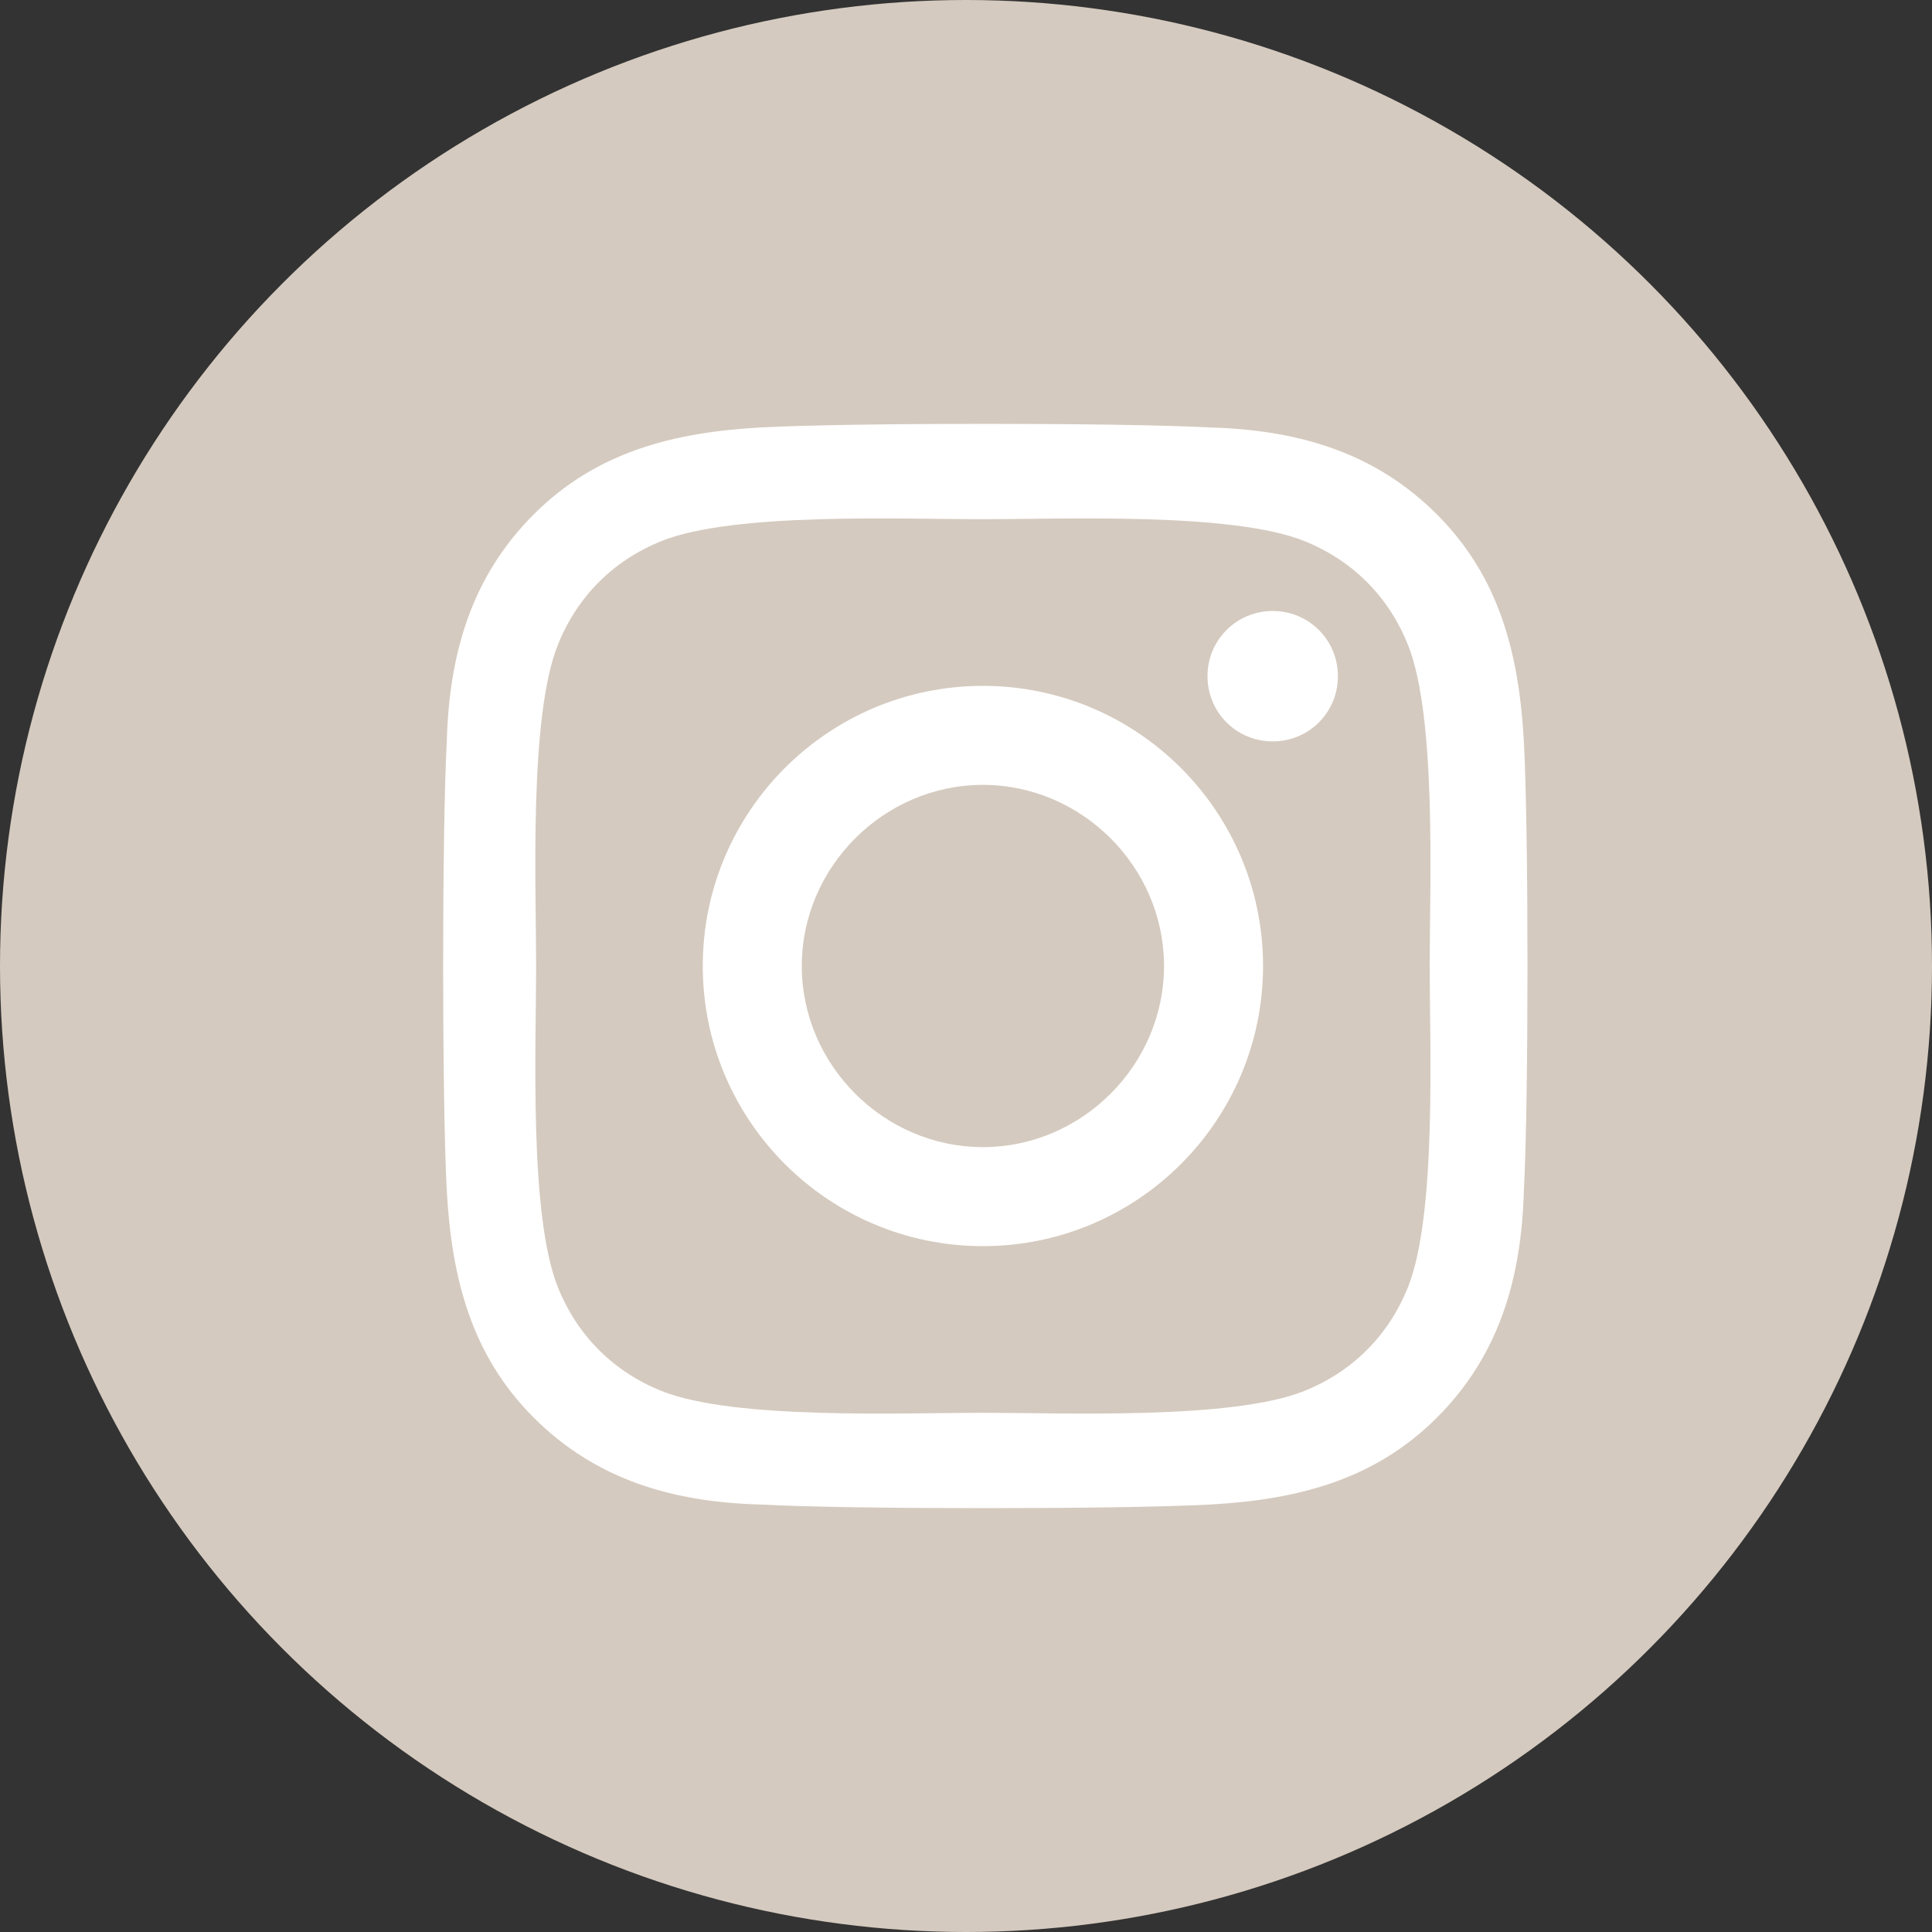
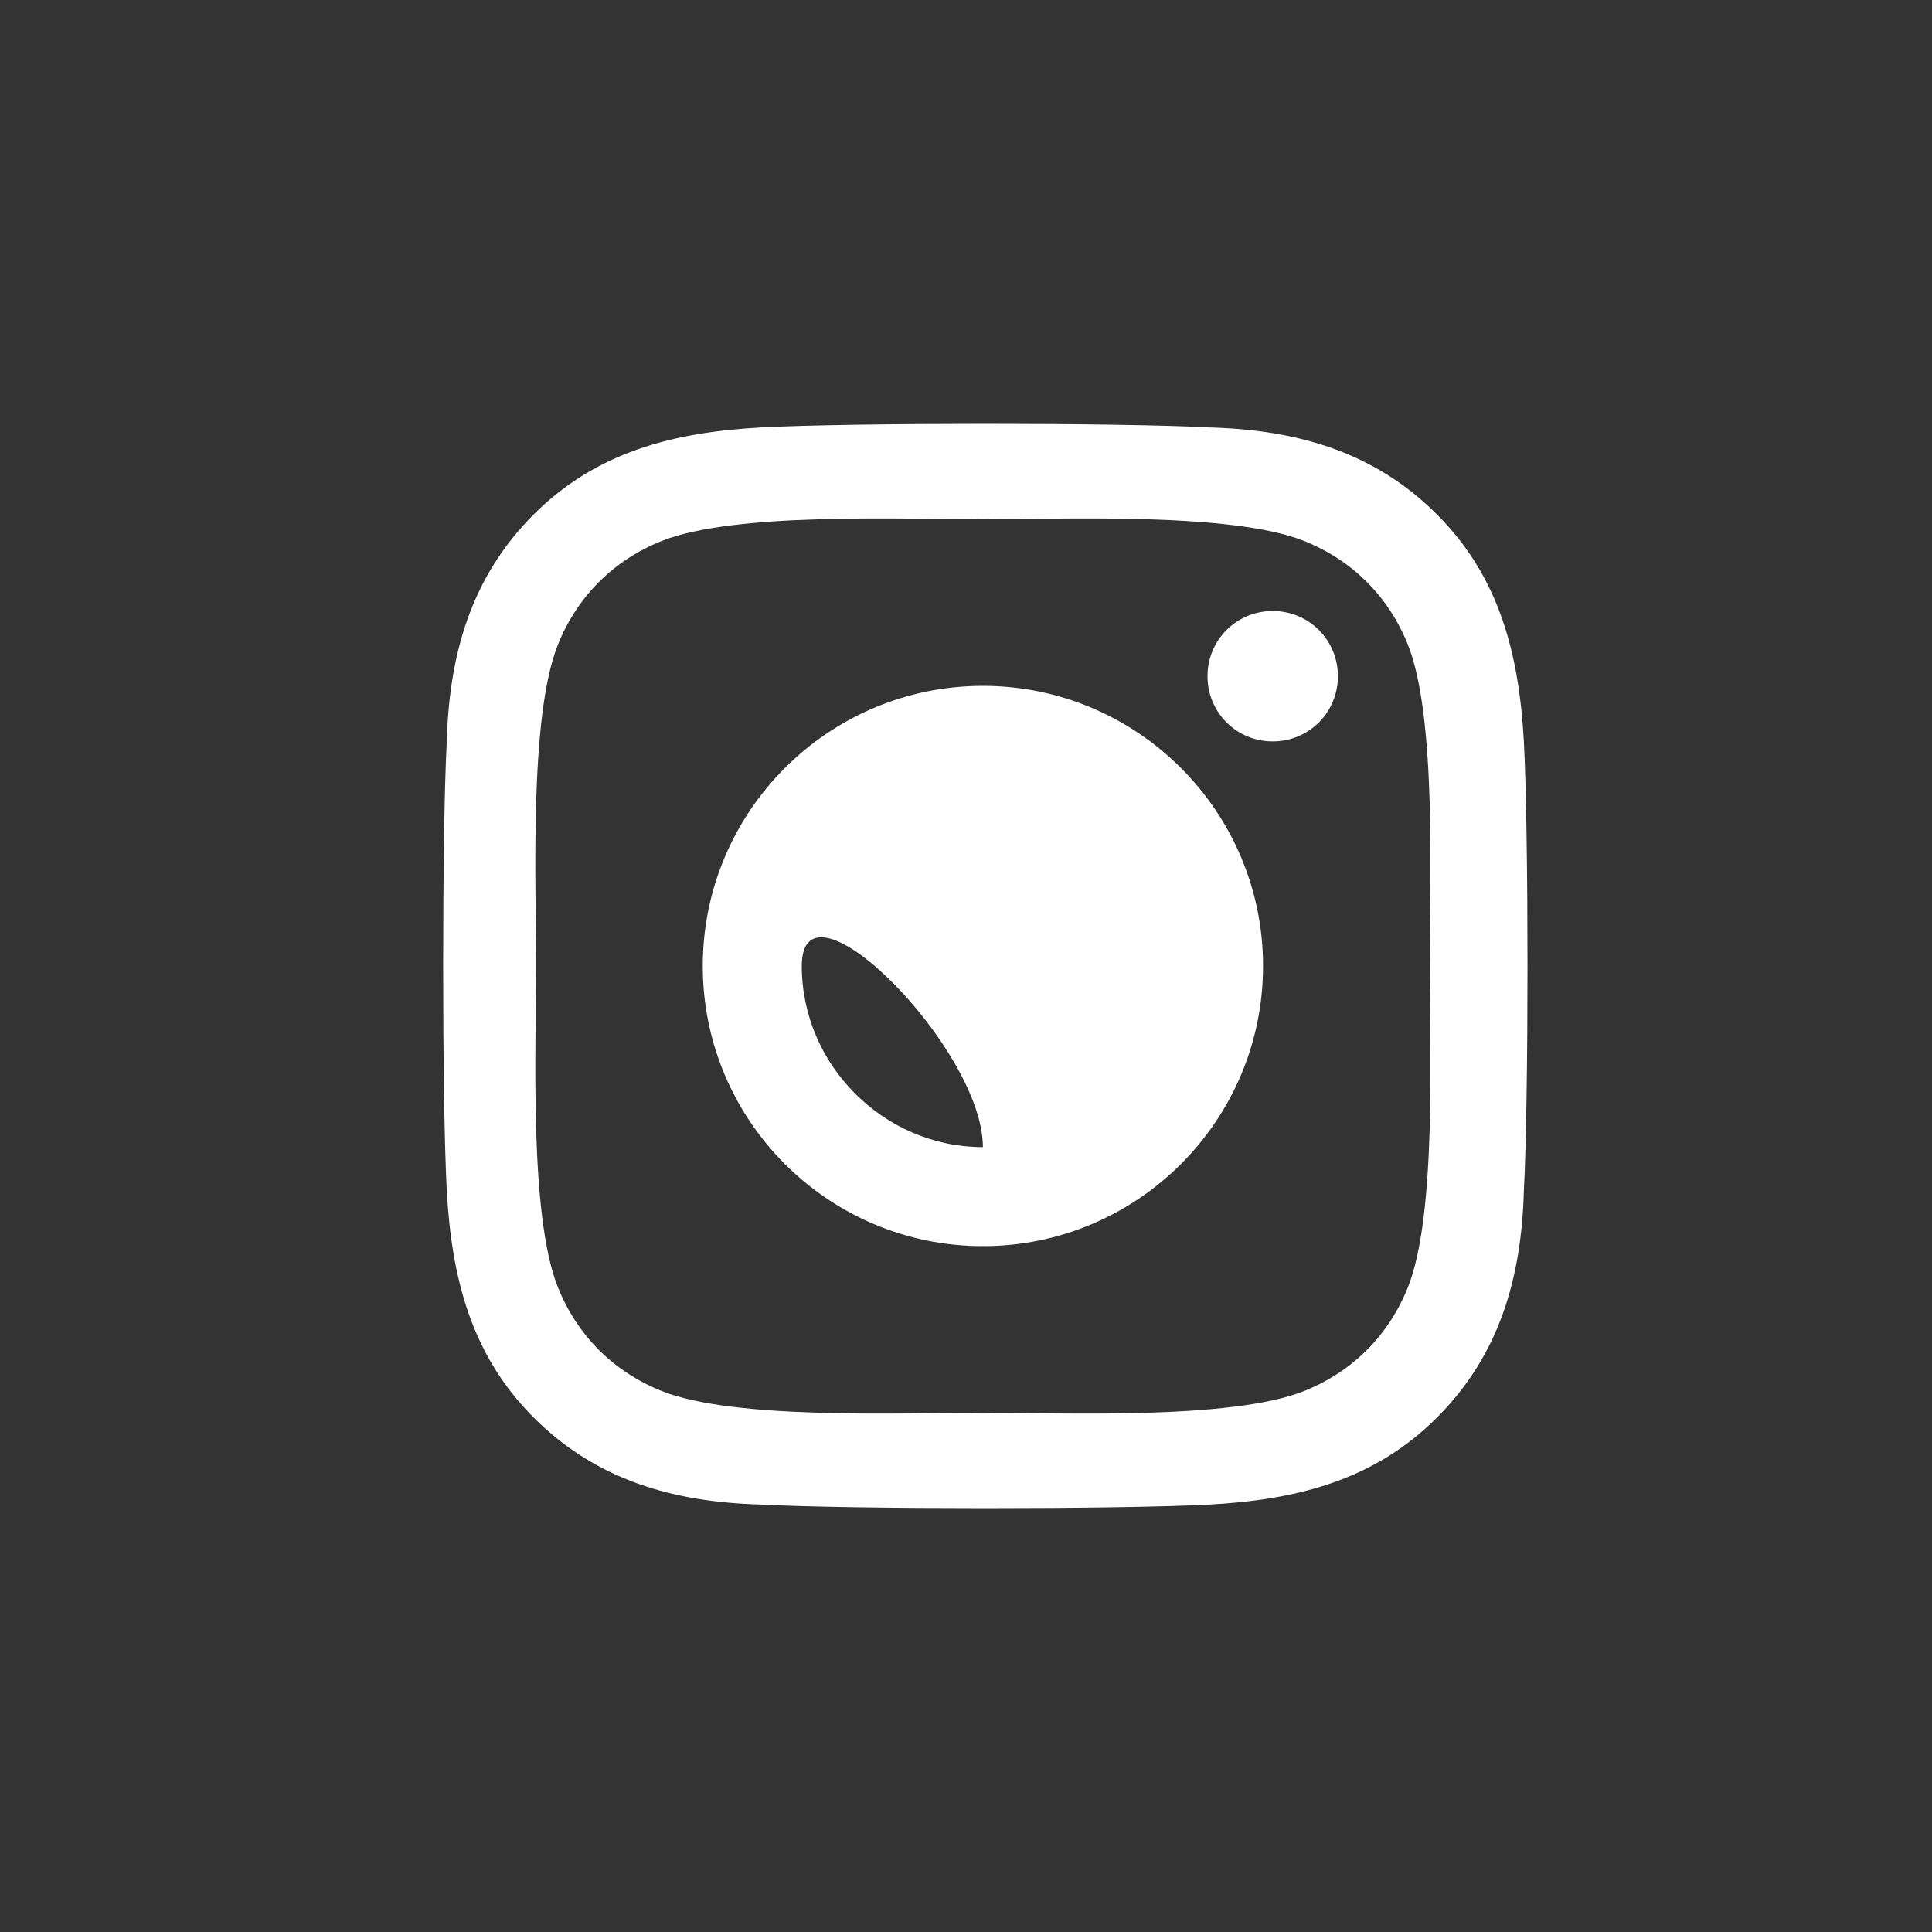
<svg xmlns="http://www.w3.org/2000/svg" version="1.1" id="Ebene_1" x="0px" y="0px" width="80px" height="80px" viewBox="0 0 80 80" style="enable-background:new 0 0 80 80;" xml:space="preserve">
  <rect x="0" y="0" width="80" height="80" fill="#333333" stroke="none" />
  <style type="text/css">
	.st0{fill:#D5CABF;}
	.st1{fill:#FFFFFF;}
</style>
  <g id="Ebene_1_00000183957043941375689910000004761217636967225996_">
-     <circle id="Ellipse_2" class="st0" cx="40" cy="40" r="40" />
-   </g>
-   <path class="st1" d="M40.7,28.4c-6.4,0-11.6,5.2-11.6,11.6s5.2,11.6,11.6,11.6S52.3,46.4,52.3,40S47.1,28.4,40.7,28.4z M40.7,47.5  c-4.1,0-7.5-3.4-7.5-7.5s3.4-7.5,7.5-7.5s7.5,3.4,7.5,7.5S44.8,47.5,40.7,47.5L40.7,47.5z M55.4,28c0,1.5-1.2,2.7-2.7,2.7  c-1.5,0-2.7-1.2-2.7-2.7c0-1.5,1.2-2.7,2.7-2.7C54.2,25.3,55.4,26.5,55.4,28z M63.1,30.7c-0.2-3.6-1-6.8-3.6-9.4  c-2.6-2.6-5.8-3.5-9.4-3.6c-3.7-0.2-14.9-0.2-18.6,0c-3.6,0.2-6.8,1-9.4,3.6s-3.5,5.8-3.6,9.4c-0.2,3.7-0.2,14.9,0,18.6  c0.2,3.6,1,6.8,3.6,9.4c2.6,2.6,5.8,3.5,9.4,3.6c3.7,0.2,14.9,0.2,18.6,0c3.6-0.2,6.8-1,9.4-3.6c2.6-2.6,3.5-5.8,3.6-9.4  C63.3,45.6,63.3,34.4,63.1,30.7L63.1,30.7z M58.3,53.3c-0.8,2-2.3,3.5-4.3,4.3c-3,1.2-10,0.9-13.3,0.9c-3.3,0-10.3,0.3-13.3-0.9  c-2-0.8-3.5-2.3-4.3-4.3c-1.2-3-0.9-10-0.9-13.3c0-3.3-0.3-10.3,0.9-13.3c0.8-2,2.3-3.5,4.3-4.3c3-1.2,10-0.9,13.3-0.9  c3.3,0,10.3-0.3,13.3,0.9c2,0.8,3.5,2.3,4.3,4.3c1.2,3,0.9,10,0.9,13.3C59.2,43.3,59.5,50.3,58.3,53.3z" />
+     </g>
+   <path class="st1" d="M40.7,28.4c-6.4,0-11.6,5.2-11.6,11.6s5.2,11.6,11.6,11.6S52.3,46.4,52.3,40S47.1,28.4,40.7,28.4z M40.7,47.5  c-4.1,0-7.5-3.4-7.5-7.5s7.5,3.4,7.5,7.5S44.8,47.5,40.7,47.5L40.7,47.5z M55.4,28c0,1.5-1.2,2.7-2.7,2.7  c-1.5,0-2.7-1.2-2.7-2.7c0-1.5,1.2-2.7,2.7-2.7C54.2,25.3,55.4,26.5,55.4,28z M63.1,30.7c-0.2-3.6-1-6.8-3.6-9.4  c-2.6-2.6-5.8-3.5-9.4-3.6c-3.7-0.2-14.9-0.2-18.6,0c-3.6,0.2-6.8,1-9.4,3.6s-3.5,5.8-3.6,9.4c-0.2,3.7-0.2,14.9,0,18.6  c0.2,3.6,1,6.8,3.6,9.4c2.6,2.6,5.8,3.5,9.4,3.6c3.7,0.2,14.9,0.2,18.6,0c3.6-0.2,6.8-1,9.4-3.6c2.6-2.6,3.5-5.8,3.6-9.4  C63.3,45.6,63.3,34.4,63.1,30.7L63.1,30.7z M58.3,53.3c-0.8,2-2.3,3.5-4.3,4.3c-3,1.2-10,0.9-13.3,0.9c-3.3,0-10.3,0.3-13.3-0.9  c-2-0.8-3.5-2.3-4.3-4.3c-1.2-3-0.9-10-0.9-13.3c0-3.3-0.3-10.3,0.9-13.3c0.8-2,2.3-3.5,4.3-4.3c3-1.2,10-0.9,13.3-0.9  c3.3,0,10.3-0.3,13.3,0.9c2,0.8,3.5,2.3,4.3,4.3c1.2,3,0.9,10,0.9,13.3C59.2,43.3,59.5,50.3,58.3,53.3z" />
</svg>